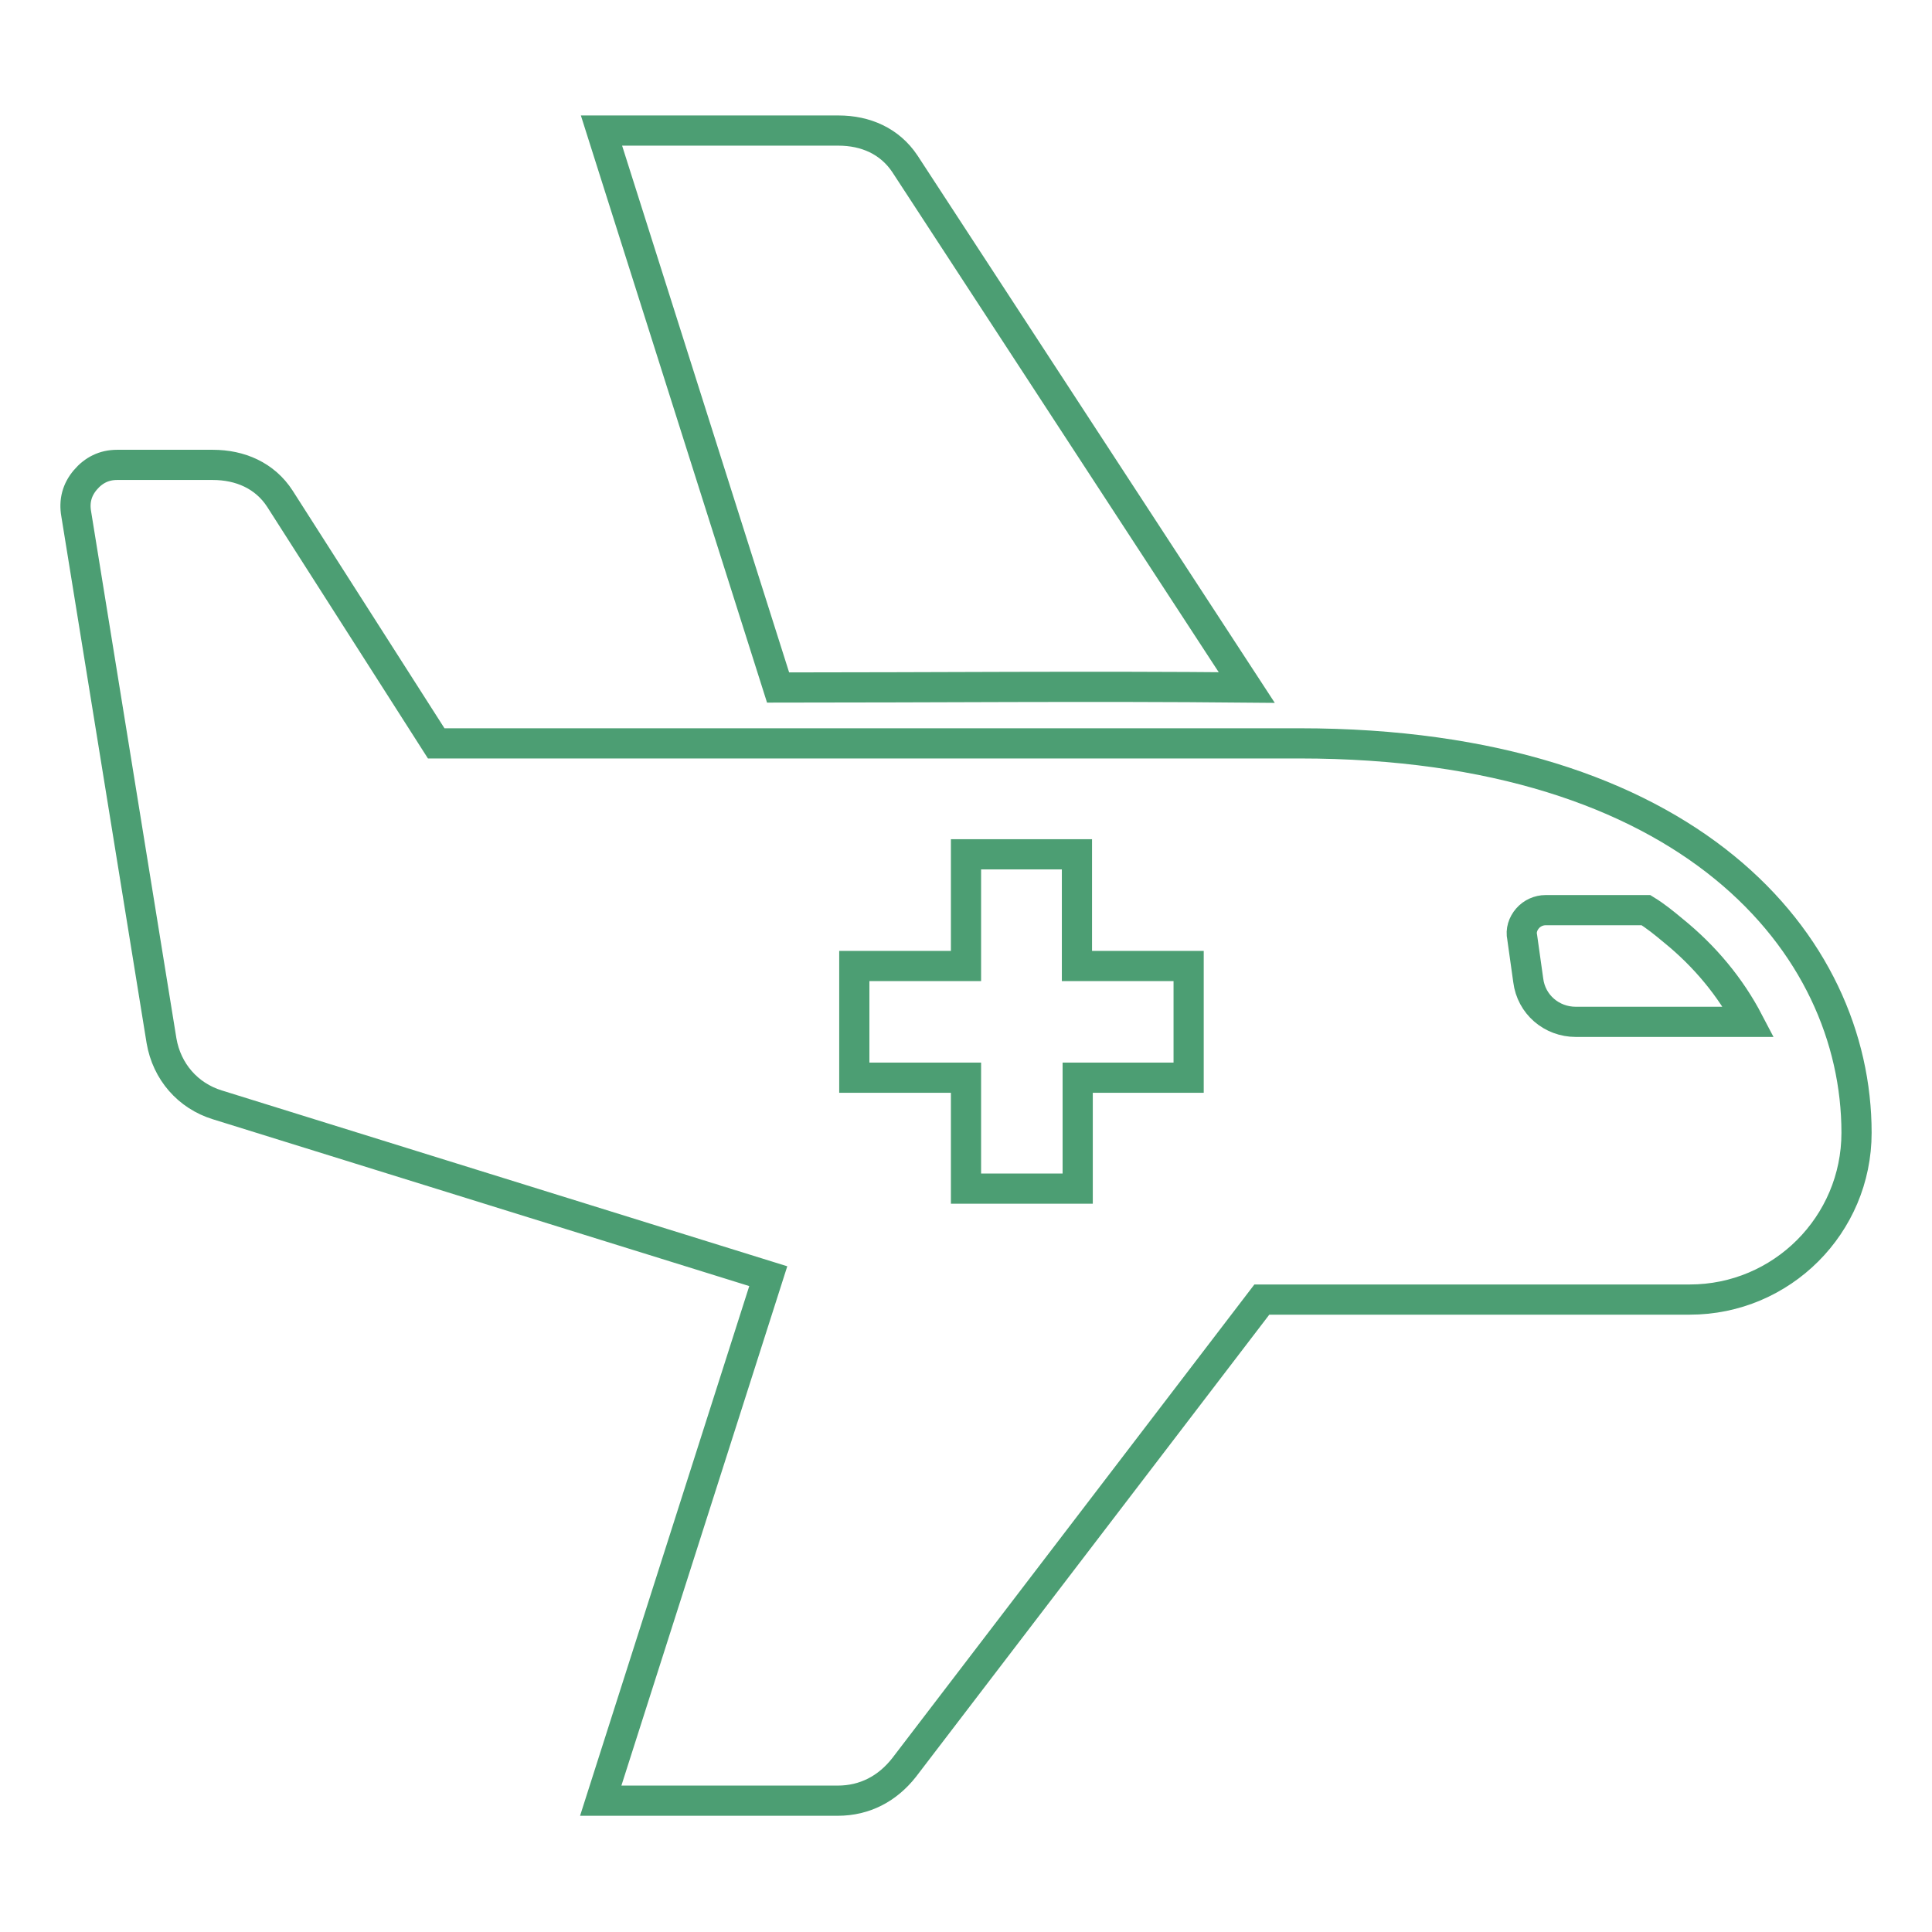
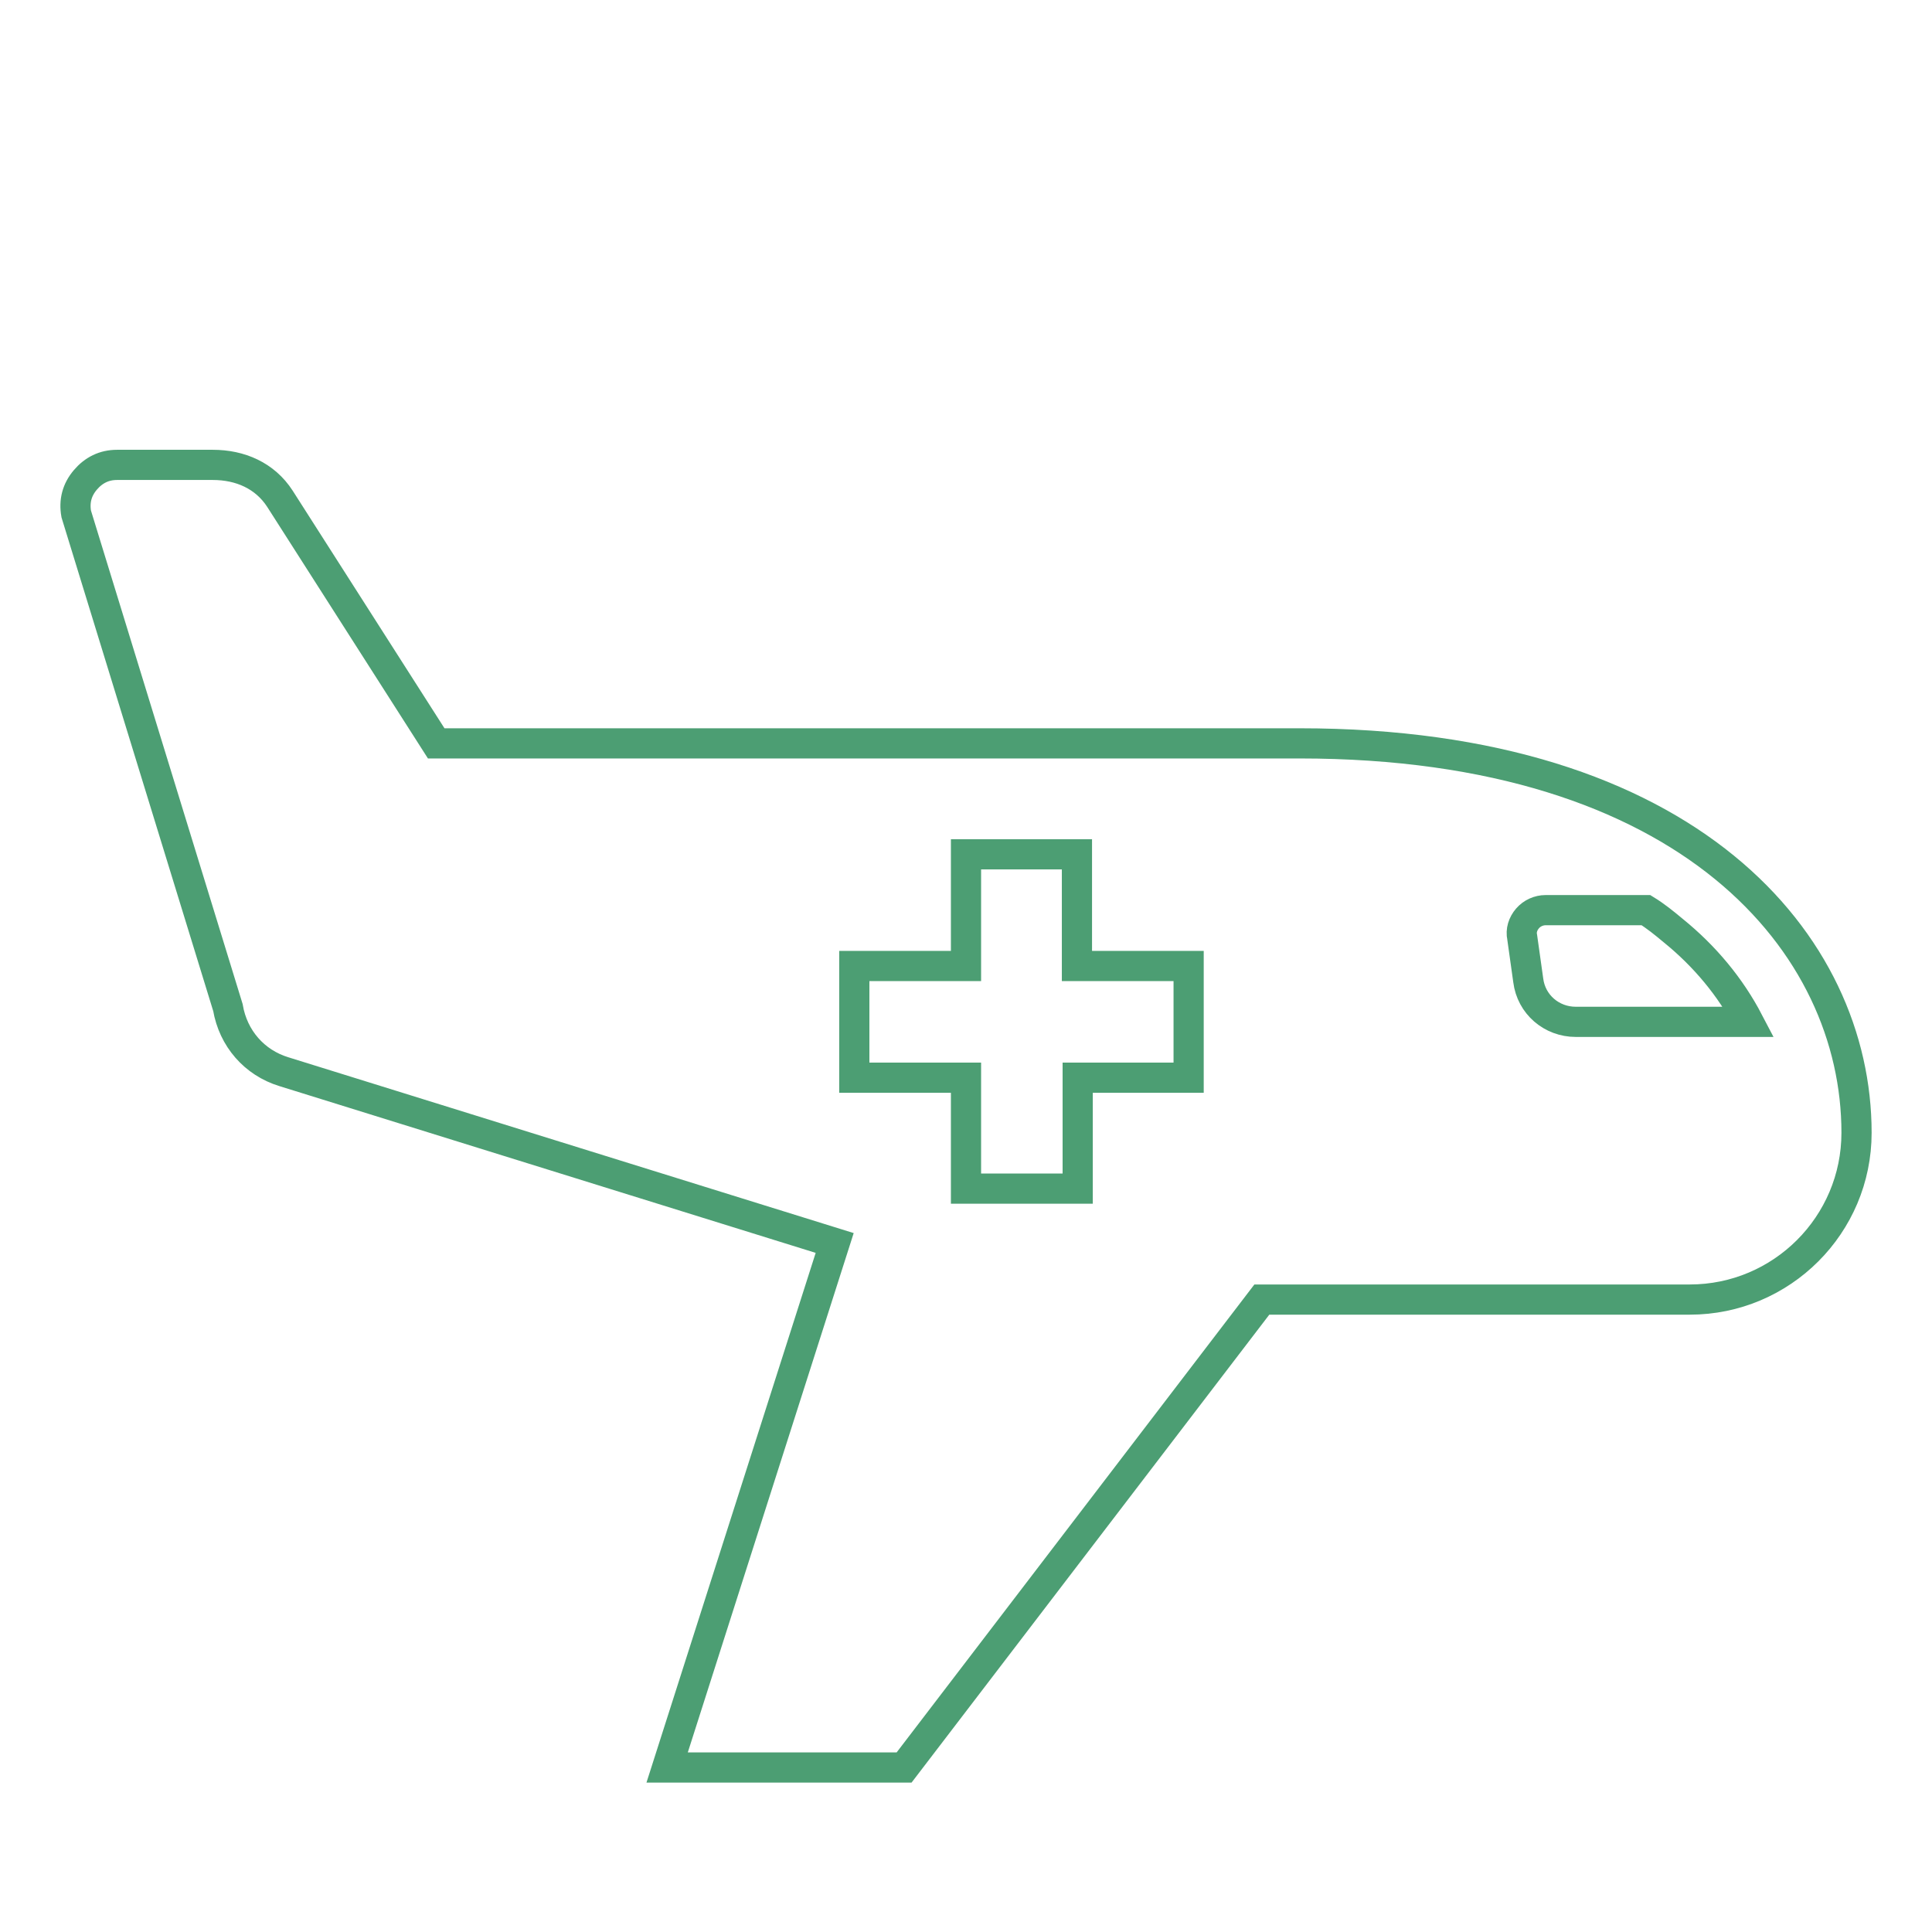
<svg xmlns="http://www.w3.org/2000/svg" version="1.1" x="0px" y="0px" viewBox="0 0 256 256" enable-background="new 0 0 256 256" xml:space="preserve">
  <g>
-     <path stroke-width="4" fill-opacity="0" stroke="#4c9e73" d="M103.1,91.1c20.7,0,41.4-0.2,62.1,0l-45.3-69.4c-2-3-5.2-4.4-8.8-4.4l-31.4,0L103.1,91.1z" />
-     <path stroke-width="4" fill-opacity="0" stroke="#4c9e73" d="M246,150.1c0,12.2-9.9,22.1-22.1,22.1l-56.7,0l-47.4,62c-2.2,2.8-5.2,4.4-8.8,4.4l-31.4,0l22.2-69.5 l-73-22.7c-3.9-1.2-6.7-4.4-7.4-8.5L10.1,68.1c-0.3-1.7,0.1-3.2,1.2-4.5c1.1-1.3,2.5-2,4.2-2l12.7,0c3.6,0,6.9,1.4,8.9,4.5 l20.7,32.4c21.5,0,73.3,0,114.4,0C223.9,98.5,246,125.1,246,150.1L246,150.1L246,150.1z M128,113.2V128h-14.8v14.8H128v14.7h14.8 v-14.7h14.7V128h-14.8v-14.8H128L128,113.2z M218.1,120.6h-13.3c-0.9,0-1.8,0.4-2.4,1.1c-0.6,0.7-0.9,1.6-0.7,2.5l0.8,5.7 c0.4,3.2,3.1,5.5,6.3,5.5h22.9c-2.4-4.6-5.8-8.7-10-12.1C220.5,122.3,219.4,121.4,218.1,120.6L218.1,120.6L218.1,120.6z" />
+     <path stroke-width="4" fill-opacity="0" stroke="#4c9e73" d="M246,150.1c0,12.2-9.9,22.1-22.1,22.1l-56.7,0l-47.4,62l-31.4,0l22.2-69.5 l-73-22.7c-3.9-1.2-6.7-4.4-7.4-8.5L10.1,68.1c-0.3-1.7,0.1-3.2,1.2-4.5c1.1-1.3,2.5-2,4.2-2l12.7,0c3.6,0,6.9,1.4,8.9,4.5 l20.7,32.4c21.5,0,73.3,0,114.4,0C223.9,98.5,246,125.1,246,150.1L246,150.1L246,150.1z M128,113.2V128h-14.8v14.8H128v14.7h14.8 v-14.7h14.7V128h-14.8v-14.8H128L128,113.2z M218.1,120.6h-13.3c-0.9,0-1.8,0.4-2.4,1.1c-0.6,0.7-0.9,1.6-0.7,2.5l0.8,5.7 c0.4,3.2,3.1,5.5,6.3,5.5h22.9c-2.4-4.6-5.8-8.7-10-12.1C220.5,122.3,219.4,121.4,218.1,120.6L218.1,120.6L218.1,120.6z" />
  </g>
</svg>